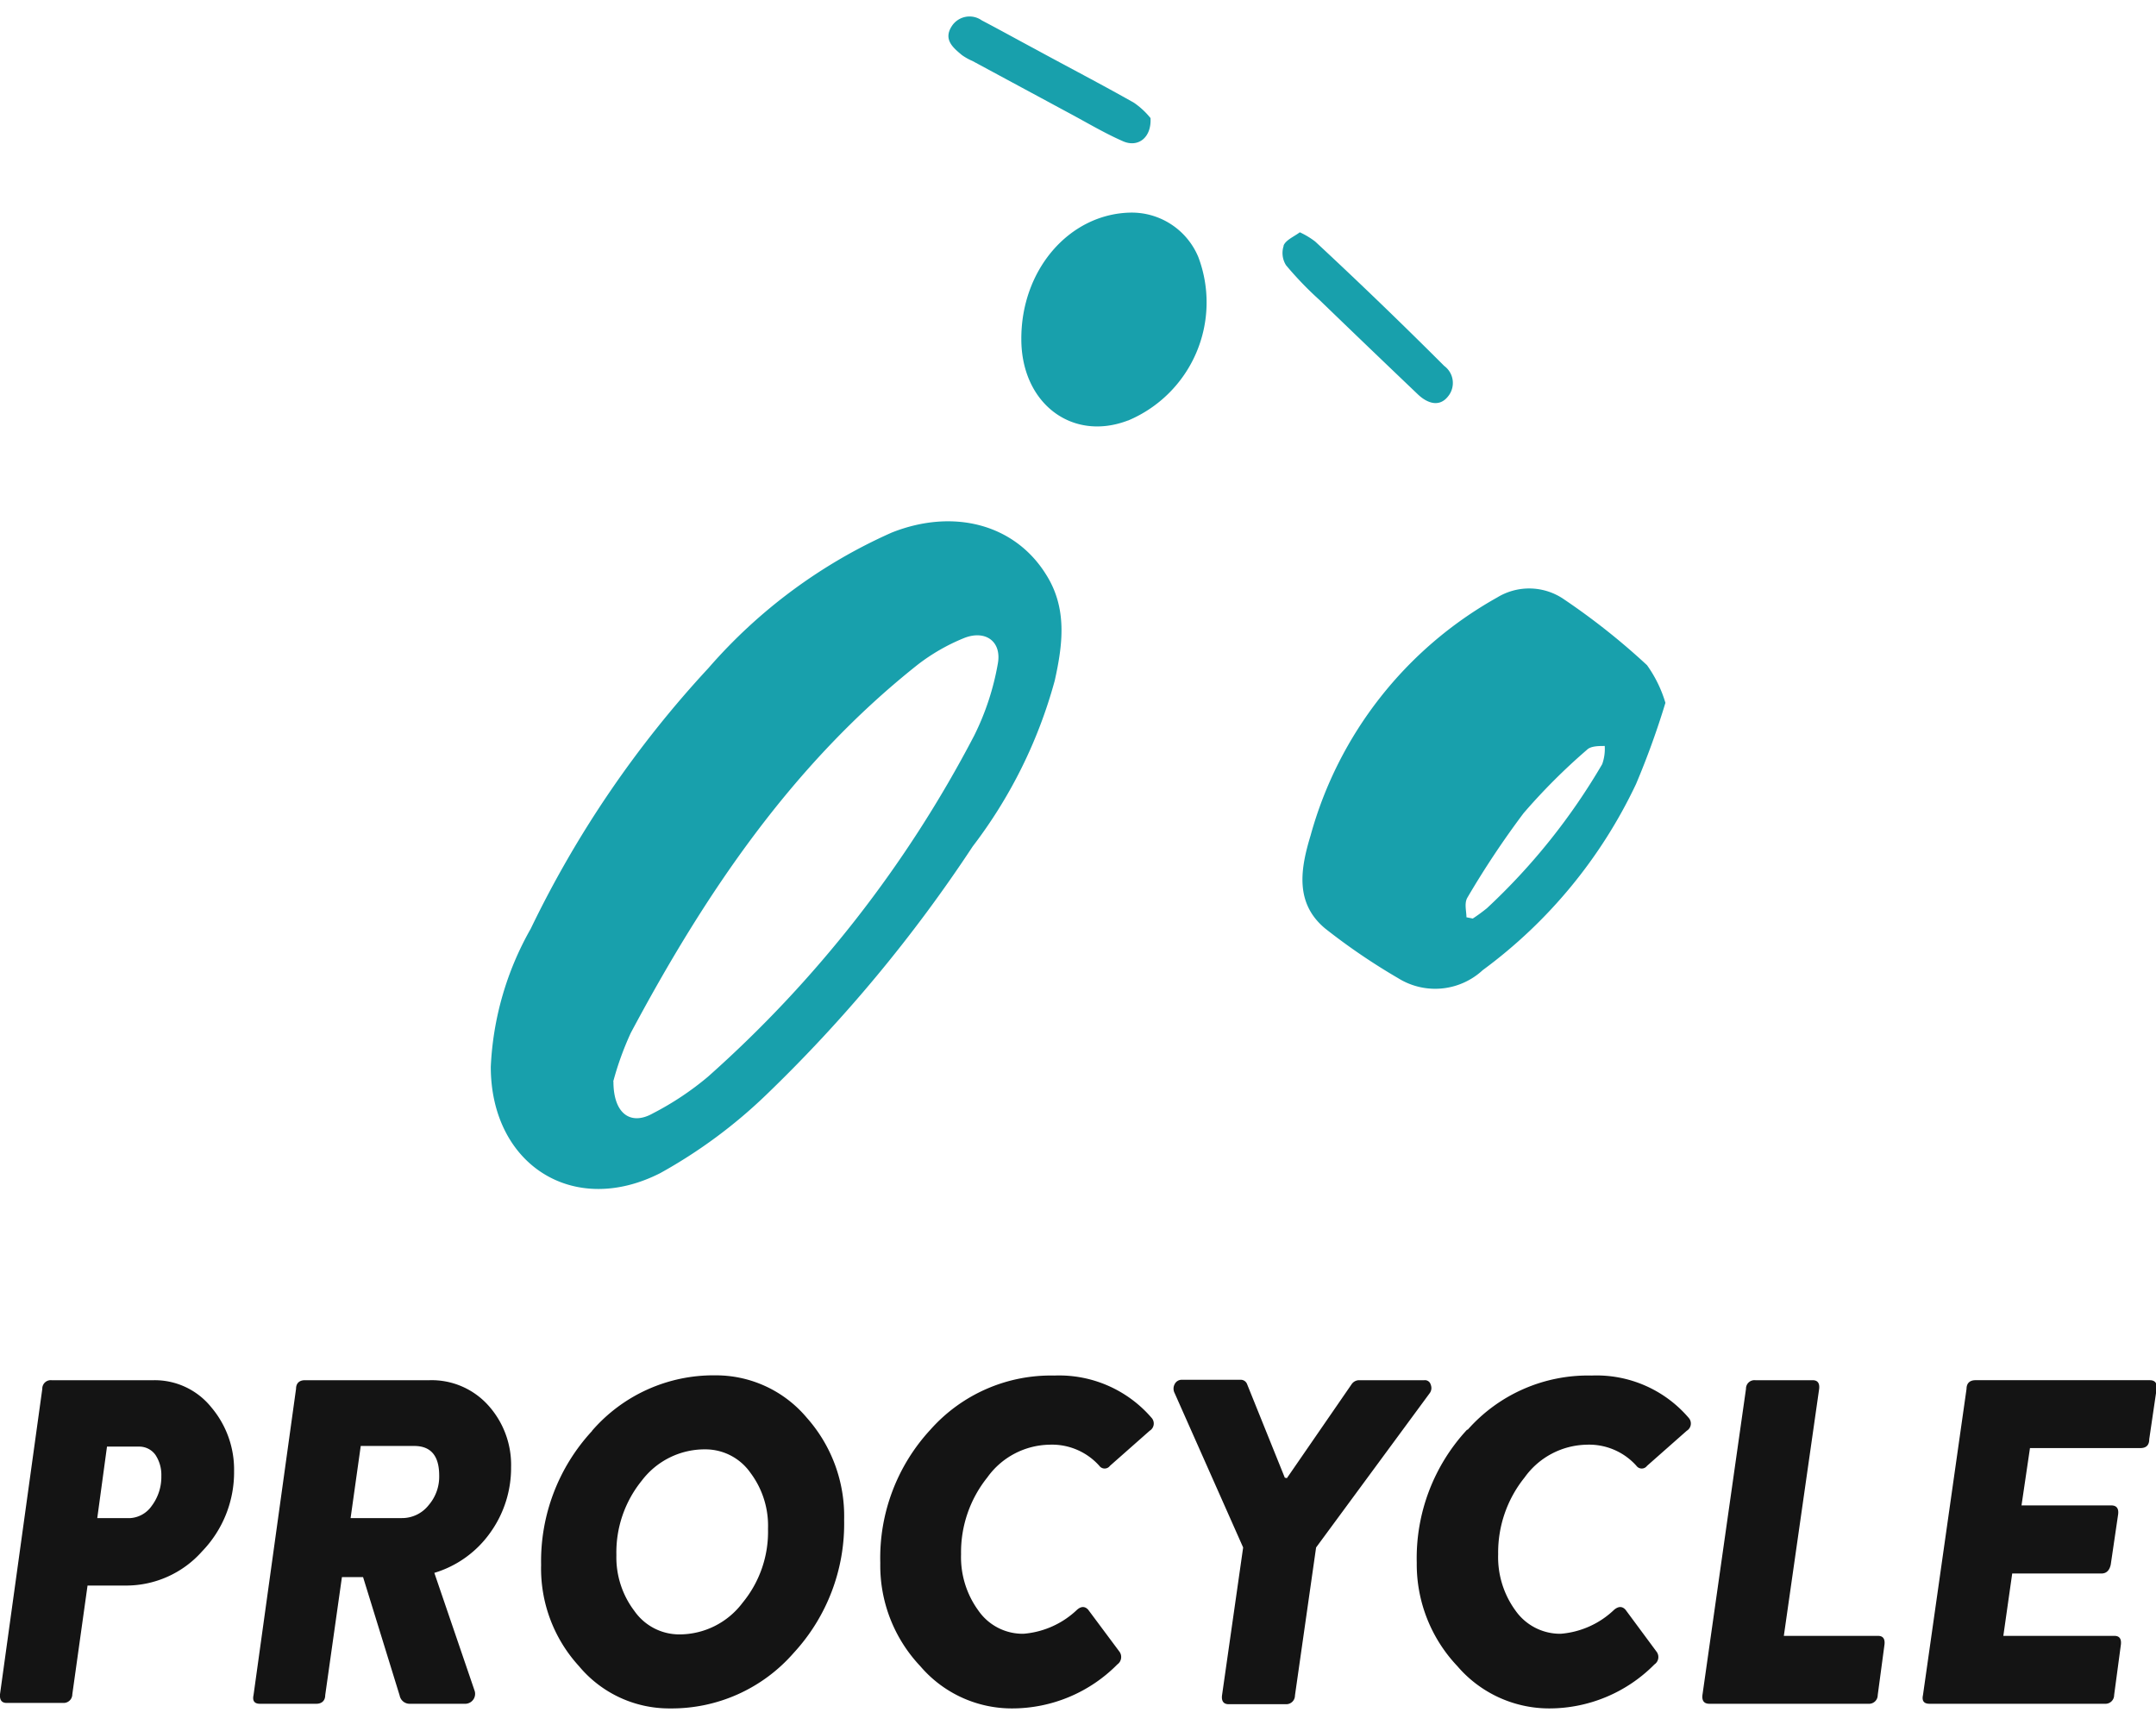
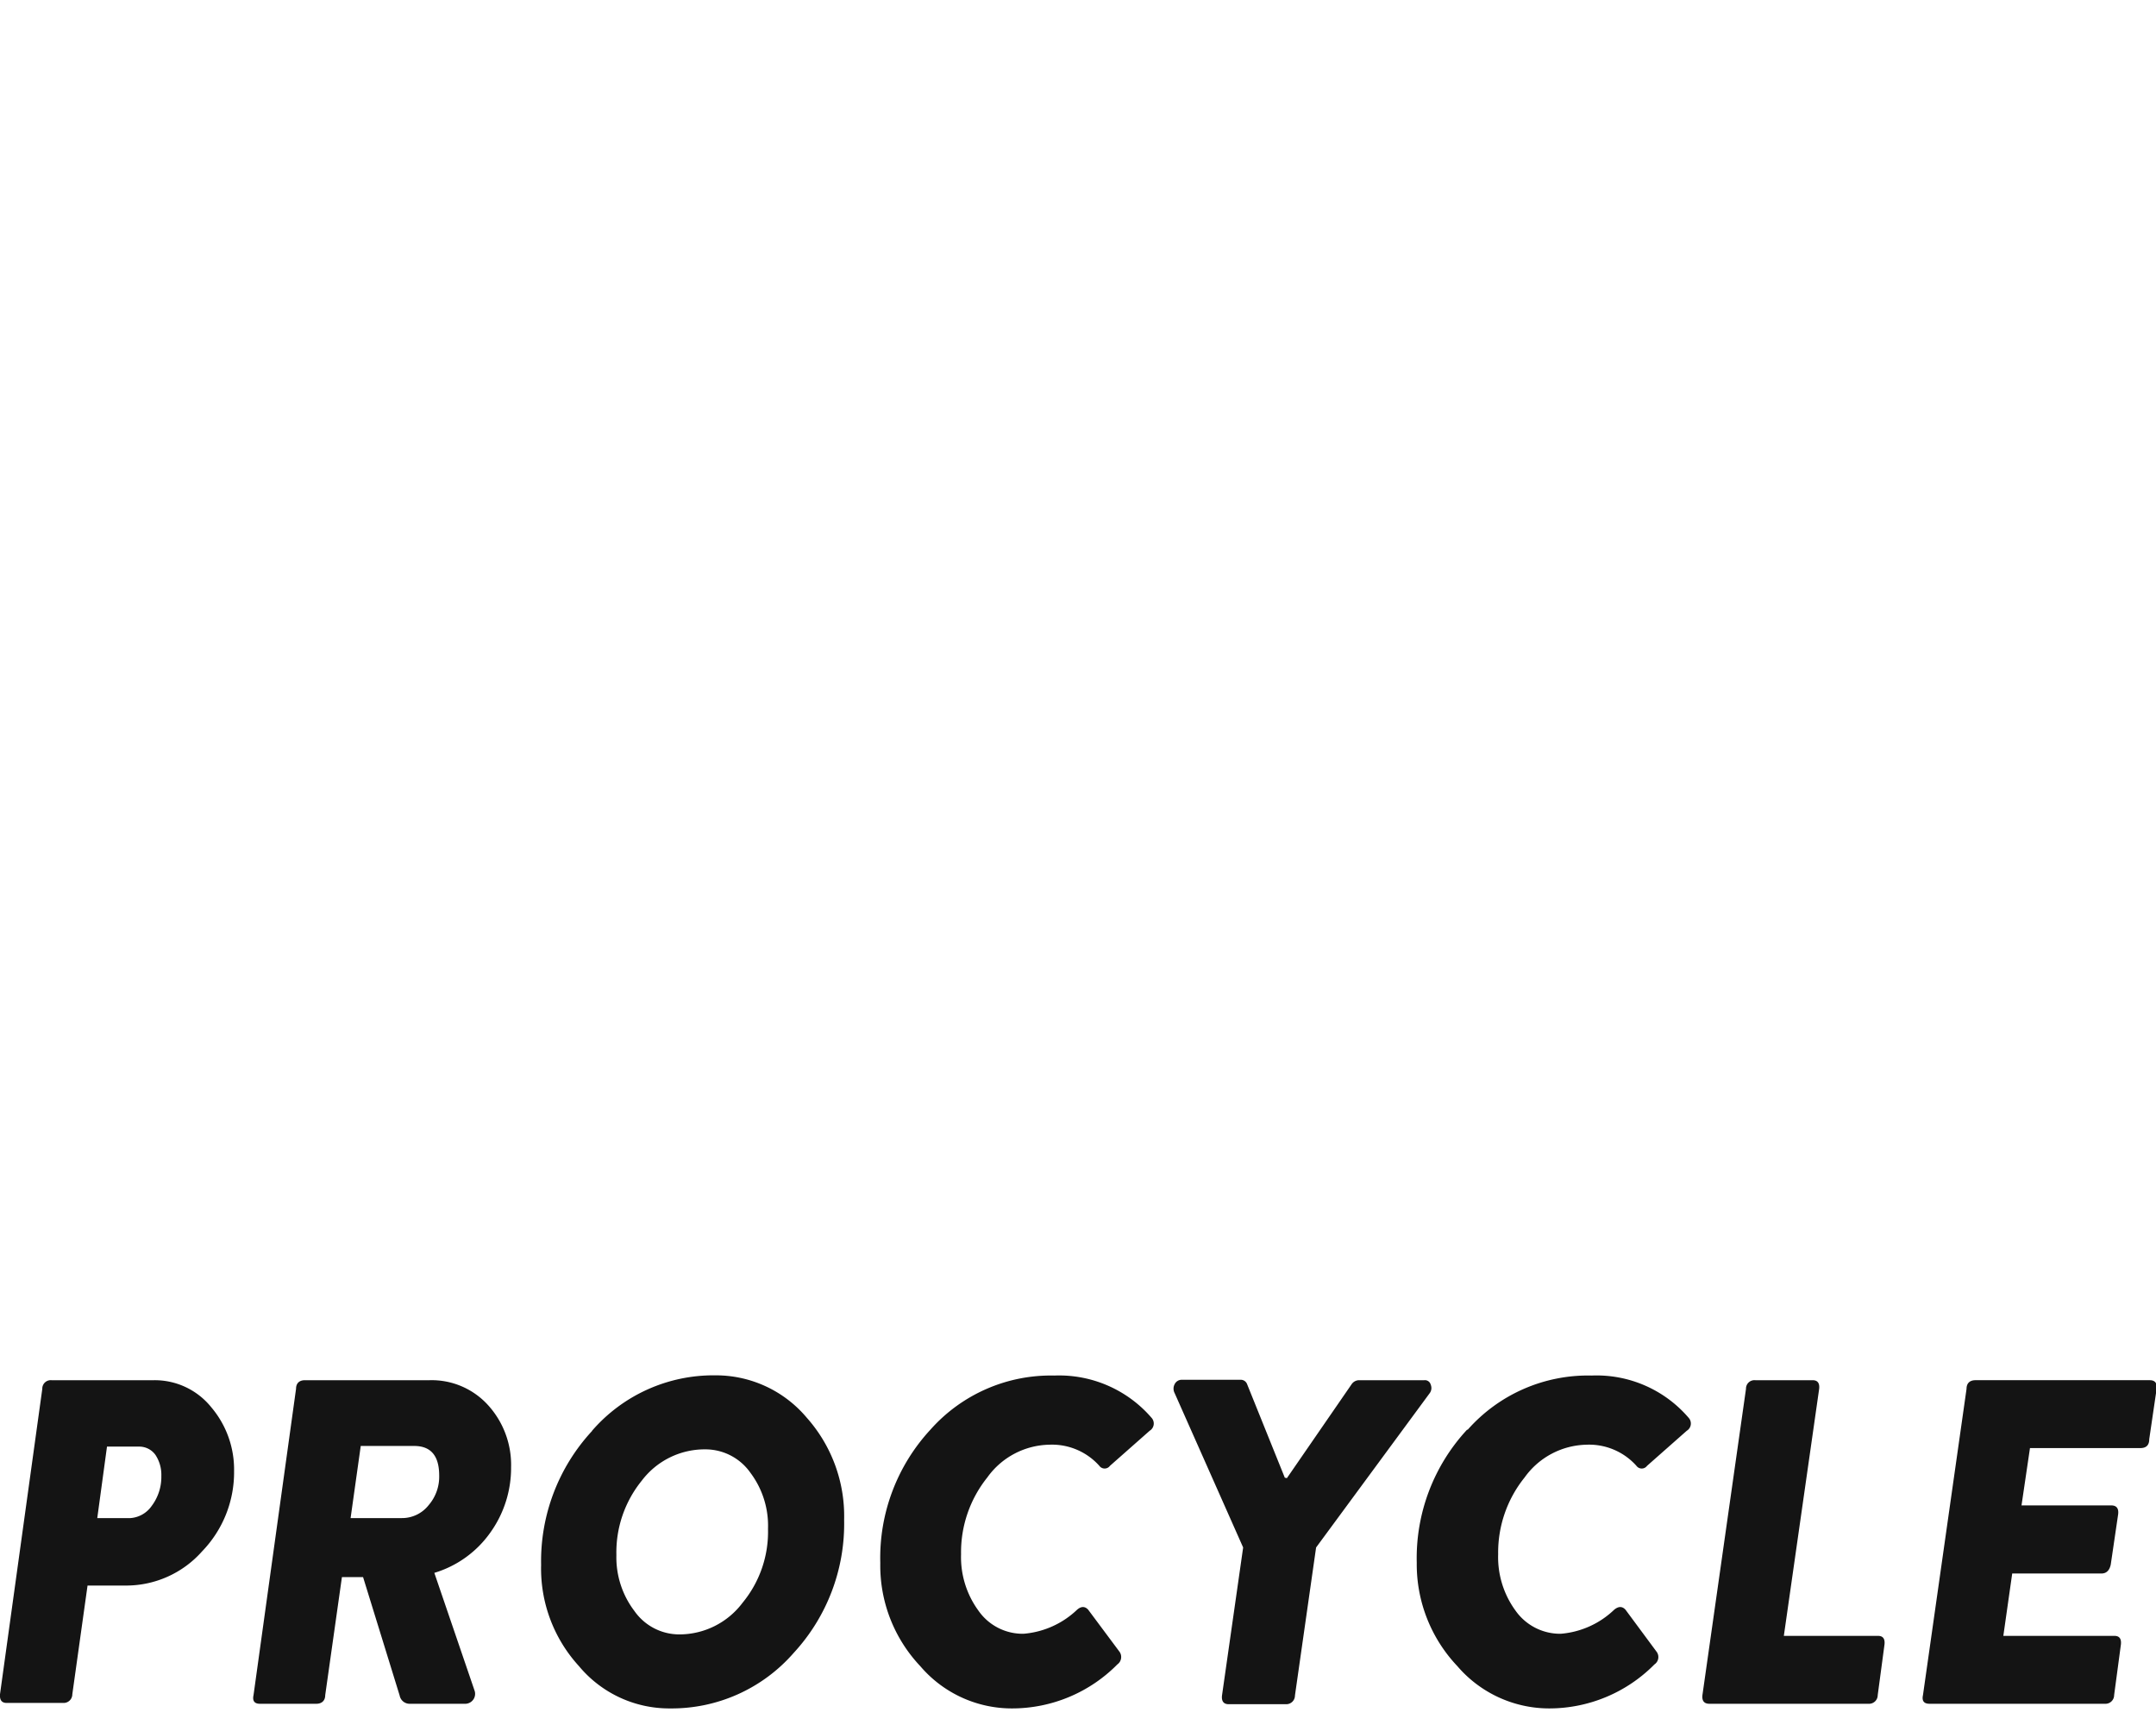
<svg xmlns="http://www.w3.org/2000/svg" width="100" height="80" viewBox="0 0 101.96 80">
  <defs>
    <style>.cls-1{fill:#141414;}.cls-2{fill:#18a0ac;}</style>
  </defs>
  <title>logo</title>
  <g id="图层_2" data-name="图层 2">
    <g id="logo">
      <path class="cls-1" d="M2,64.89a.4.4,0,0,1,.44-.41H7.29A3.43,3.43,0,0,1,10,65.77a4.55,4.55,0,0,1,1.07,3,5.38,5.38,0,0,1-1.51,3.8,4.8,4.8,0,0,1-3.63,1.62H4.14l-.72,5.14a.41.41,0,0,1-.44.41H.31c-.23,0-.33-.14-.31-.41ZM6.17,71a1.34,1.34,0,0,0,1-.57,2.28,2.28,0,0,0,.46-1.42,1.71,1.71,0,0,0-.28-1,.94.94,0,0,0-.75-.39H5.06L4.6,71ZM14,64.89c0-.28.17-.41.42-.41h5.9a3.6,3.6,0,0,1,2.78,1.2,4.2,4.2,0,0,1,1.07,2.91,5.25,5.25,0,0,1-1,3.12,5,5,0,0,1-2.63,1.88l1.9,5.56a.47.47,0,0,1-.41.63H19.4a.48.48,0,0,1-.5-.39l-1.73-5.6h-1l-.79,5.58c0,.27-.17.41-.42.41H12.29c-.26,0-.36-.14-.3-.41ZM19,71a1.6,1.6,0,0,0,1.27-.61,2.06,2.06,0,0,0,.5-1.4c0-.93-.39-1.4-1.18-1.4H17.06L16.58,71Zm9-4.13a7.59,7.59,0,0,1,5.82-2.62,5.61,5.61,0,0,1,4.33,2,7,7,0,0,1,1.77,4.83,9,9,0,0,1-2.39,6.3A7.65,7.65,0,0,1,31.69,80a5.55,5.55,0,0,1-4.31-2,6.83,6.83,0,0,1-1.79-4.79A9.06,9.06,0,0,1,28,66.88ZM35.12,75a5.27,5.27,0,0,0,1.2-3.49,4.17,4.17,0,0,0-.83-2.65,2.6,2.6,0,0,0-2.14-1.11,3.73,3.73,0,0,0-3,1.48,5.38,5.38,0,0,0-1.2,3.52A4.19,4.19,0,0,0,30,75.39a2.59,2.59,0,0,0,2.12,1.11A3.74,3.74,0,0,0,35.12,75ZM44,66.82a7.61,7.61,0,0,1,5.86-2.56,5.77,5.77,0,0,1,4.6,2,.4.4,0,0,1-.09.61l-1.88,1.66a.31.31,0,0,1-.5,0,3,3,0,0,0-2.37-1,3.69,3.69,0,0,0-2.93,1.55,5.65,5.65,0,0,0-1.24,3.63,4.28,4.28,0,0,0,.81,2.65,2.55,2.55,0,0,0,2.14,1.11,4.15,4.15,0,0,0,2.54-1.14c.2-.17.37-.16.52,0l1.49,2a.43.43,0,0,1-.11.59A7,7,0,0,1,47.87,80a5.69,5.69,0,0,1-4.35-2,6.92,6.92,0,0,1-1.89-4.88A8.93,8.93,0,0,1,44,66.82Zm16.86,2.29,3.06-4.44a.43.43,0,0,1,.35-.19h3.09a.28.28,0,0,1,.3.21.41.41,0,0,1-.06.42l-5.36,7.28-1,7a.41.41,0,0,1-.44.41H58.1c-.23,0-.34-.14-.31-.41l1-7-3.24-7.3a.45.45,0,0,1,0-.42.37.37,0,0,1,.35-.21h2.76a.32.32,0,0,1,.31.19l1.79,4.44Zm8.55-2.29a7.59,7.59,0,0,1,5.86-2.56,5.73,5.73,0,0,1,4.59,2,.4.4,0,0,1-.09.61l-1.88,1.66a.31.31,0,0,1-.5,0,3,3,0,0,0-2.36-1,3.69,3.69,0,0,0-2.93,1.55,5.65,5.65,0,0,0-1.25,3.63,4.28,4.28,0,0,0,.81,2.65,2.58,2.58,0,0,0,2.15,1.11,4.13,4.13,0,0,0,2.53-1.14c.21-.17.38-.16.53,0l1.48,2a.42.42,0,0,1-.11.59A7,7,0,0,1,73.27,80a5.72,5.72,0,0,1-4.35-2A7,7,0,0,1,67,73.11,8.93,8.93,0,0,1,69.38,66.82Zm13.16-1.93a.4.4,0,0,1,.44-.41h2.71c.23,0,.34.13.31.41L84.36,76.57h4.46c.23,0,.33.14.3.41l-.32,2.39a.41.41,0,0,1-.44.41H80.84c-.25,0-.36-.14-.33-.41Zm10.43,0c0-.28.17-.41.42-.41h8.24c.25,0,.36.13.33.41l-.35,2.38q0,.42-.42.42H96L95.6,70.4h4.24q.38,0,.33.42l-.35,2.38c-.06.28-.21.42-.44.42H95.16l-.42,2.95H100c.23,0,.33.14.3.41l-.32,2.39a.41.41,0,0,1-.44.41H91.25c-.27,0-.37-.14-.31-.41Z" />
-       <path class="cls-2" d="M23.21,49.66a14.52,14.52,0,0,1,1.89-6.53,50.13,50.13,0,0,1,8.4-12.32,24.8,24.8,0,0,1,8.67-6.41c2.92-1.16,5.83-.4,7.31,2,1,1.59.78,3.29.4,5A22.71,22.71,0,0,1,46,39.24,69,69,0,0,1,36.22,51a23.88,23.88,0,0,1-5,3.69C27.08,56.79,23.21,54.26,23.21,49.66Zm5.8.7c0,1.54.83,2.09,1.87,1.5a14,14,0,0,0,2.6-1.73A56.51,56.51,0,0,0,46.07,34a12.41,12.41,0,0,0,1.12-3.41c.19-1.07-.62-1.61-1.63-1.19a9.29,9.29,0,0,0-2.14,1.23c-5.94,4.7-10.07,10.83-13.59,17.43A14.37,14.37,0,0,0,29,50.36ZM78.76,32.45a38.77,38.77,0,0,1-1.39,3.84,23.27,23.27,0,0,1-7.25,8.8,3.31,3.31,0,0,1-4,.38,29.75,29.75,0,0,1-3.44-2.34c-1.47-1.21-1.17-2.86-.7-4.41A18.53,18.53,0,0,1,70.8,27.47a2.9,2.9,0,0,1,3.17.09,32.43,32.43,0,0,1,3.92,3.11A6,6,0,0,1,78.76,32.45ZM69.35,42.59l.3.06a8.22,8.22,0,0,0,.67-.49,29.85,29.85,0,0,0,5.45-6.81,2.16,2.16,0,0,0,.12-.86c-.28,0-.66,0-.84.18a28.61,28.61,0,0,0-3,3,42,42,0,0,0-2.66,4C69.24,41.94,69.35,42.3,69.35,42.59Zm-16-23.49a6.06,6.06,0,0,0,3.32-7.73,3.41,3.41,0,0,0-3.23-2.1c-2.88.07-5.16,2.71-5.14,6C48.31,18.29,50.7,20.11,53.34,19.1Zm7.36-8.27a1.08,1.08,0,0,0,.11.93,16.3,16.3,0,0,0,1.58,1.64q2.33,2.25,4.67,4.48c.44.41,1,.6,1.41.08a1,1,0,0,0-.18-1.44q-3-3-6.1-5.88a3.77,3.77,0,0,0-.73-.44C61.19,10.41,60.81,10.56,60.7,10.83ZM53.62,4.07c-1.54-.87-3.12-1.69-4.68-2.54C48.1,1.08,47.27.62,46.43.18A1,1,0,0,0,45,.47c-.39.62.07,1,.49,1.35a2.69,2.69,0,0,0,.5.28l4.6,2.48c.84.45,1.66.94,2.53,1.32.7.3,1.34-.17,1.29-1.1A3.67,3.67,0,0,0,53.62,4.07Z" />
    </g>
  </g>
</svg>